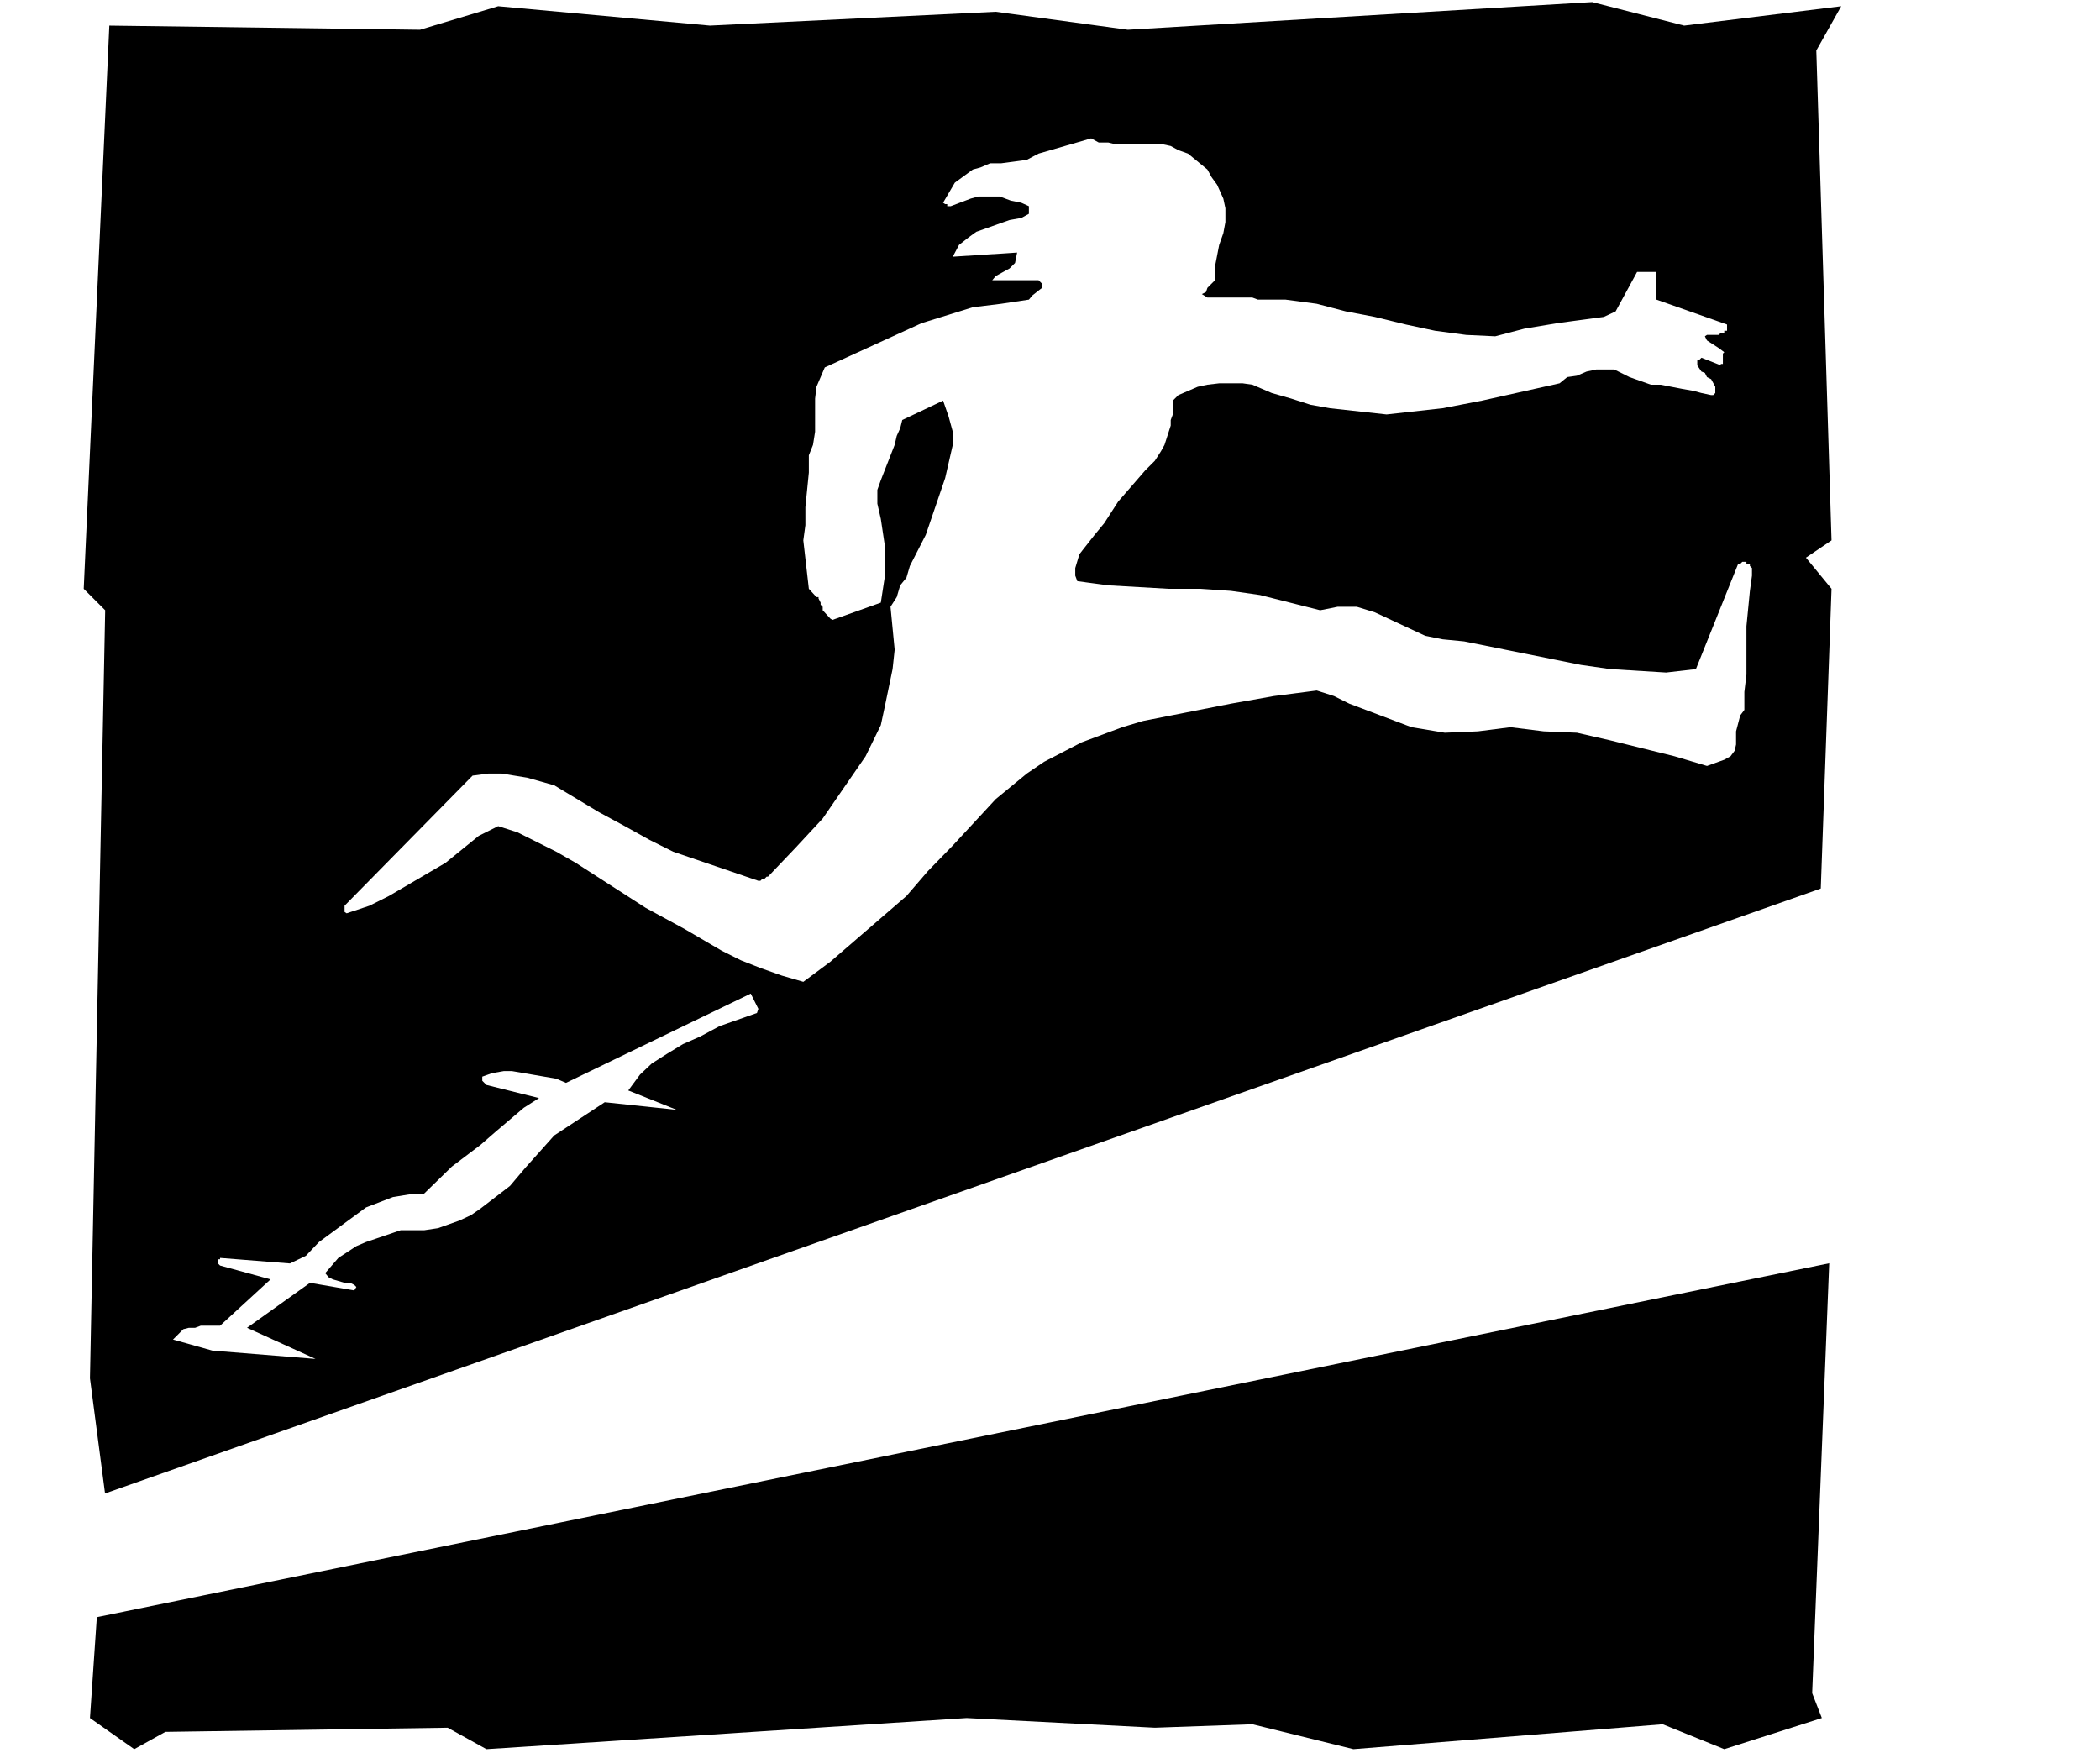
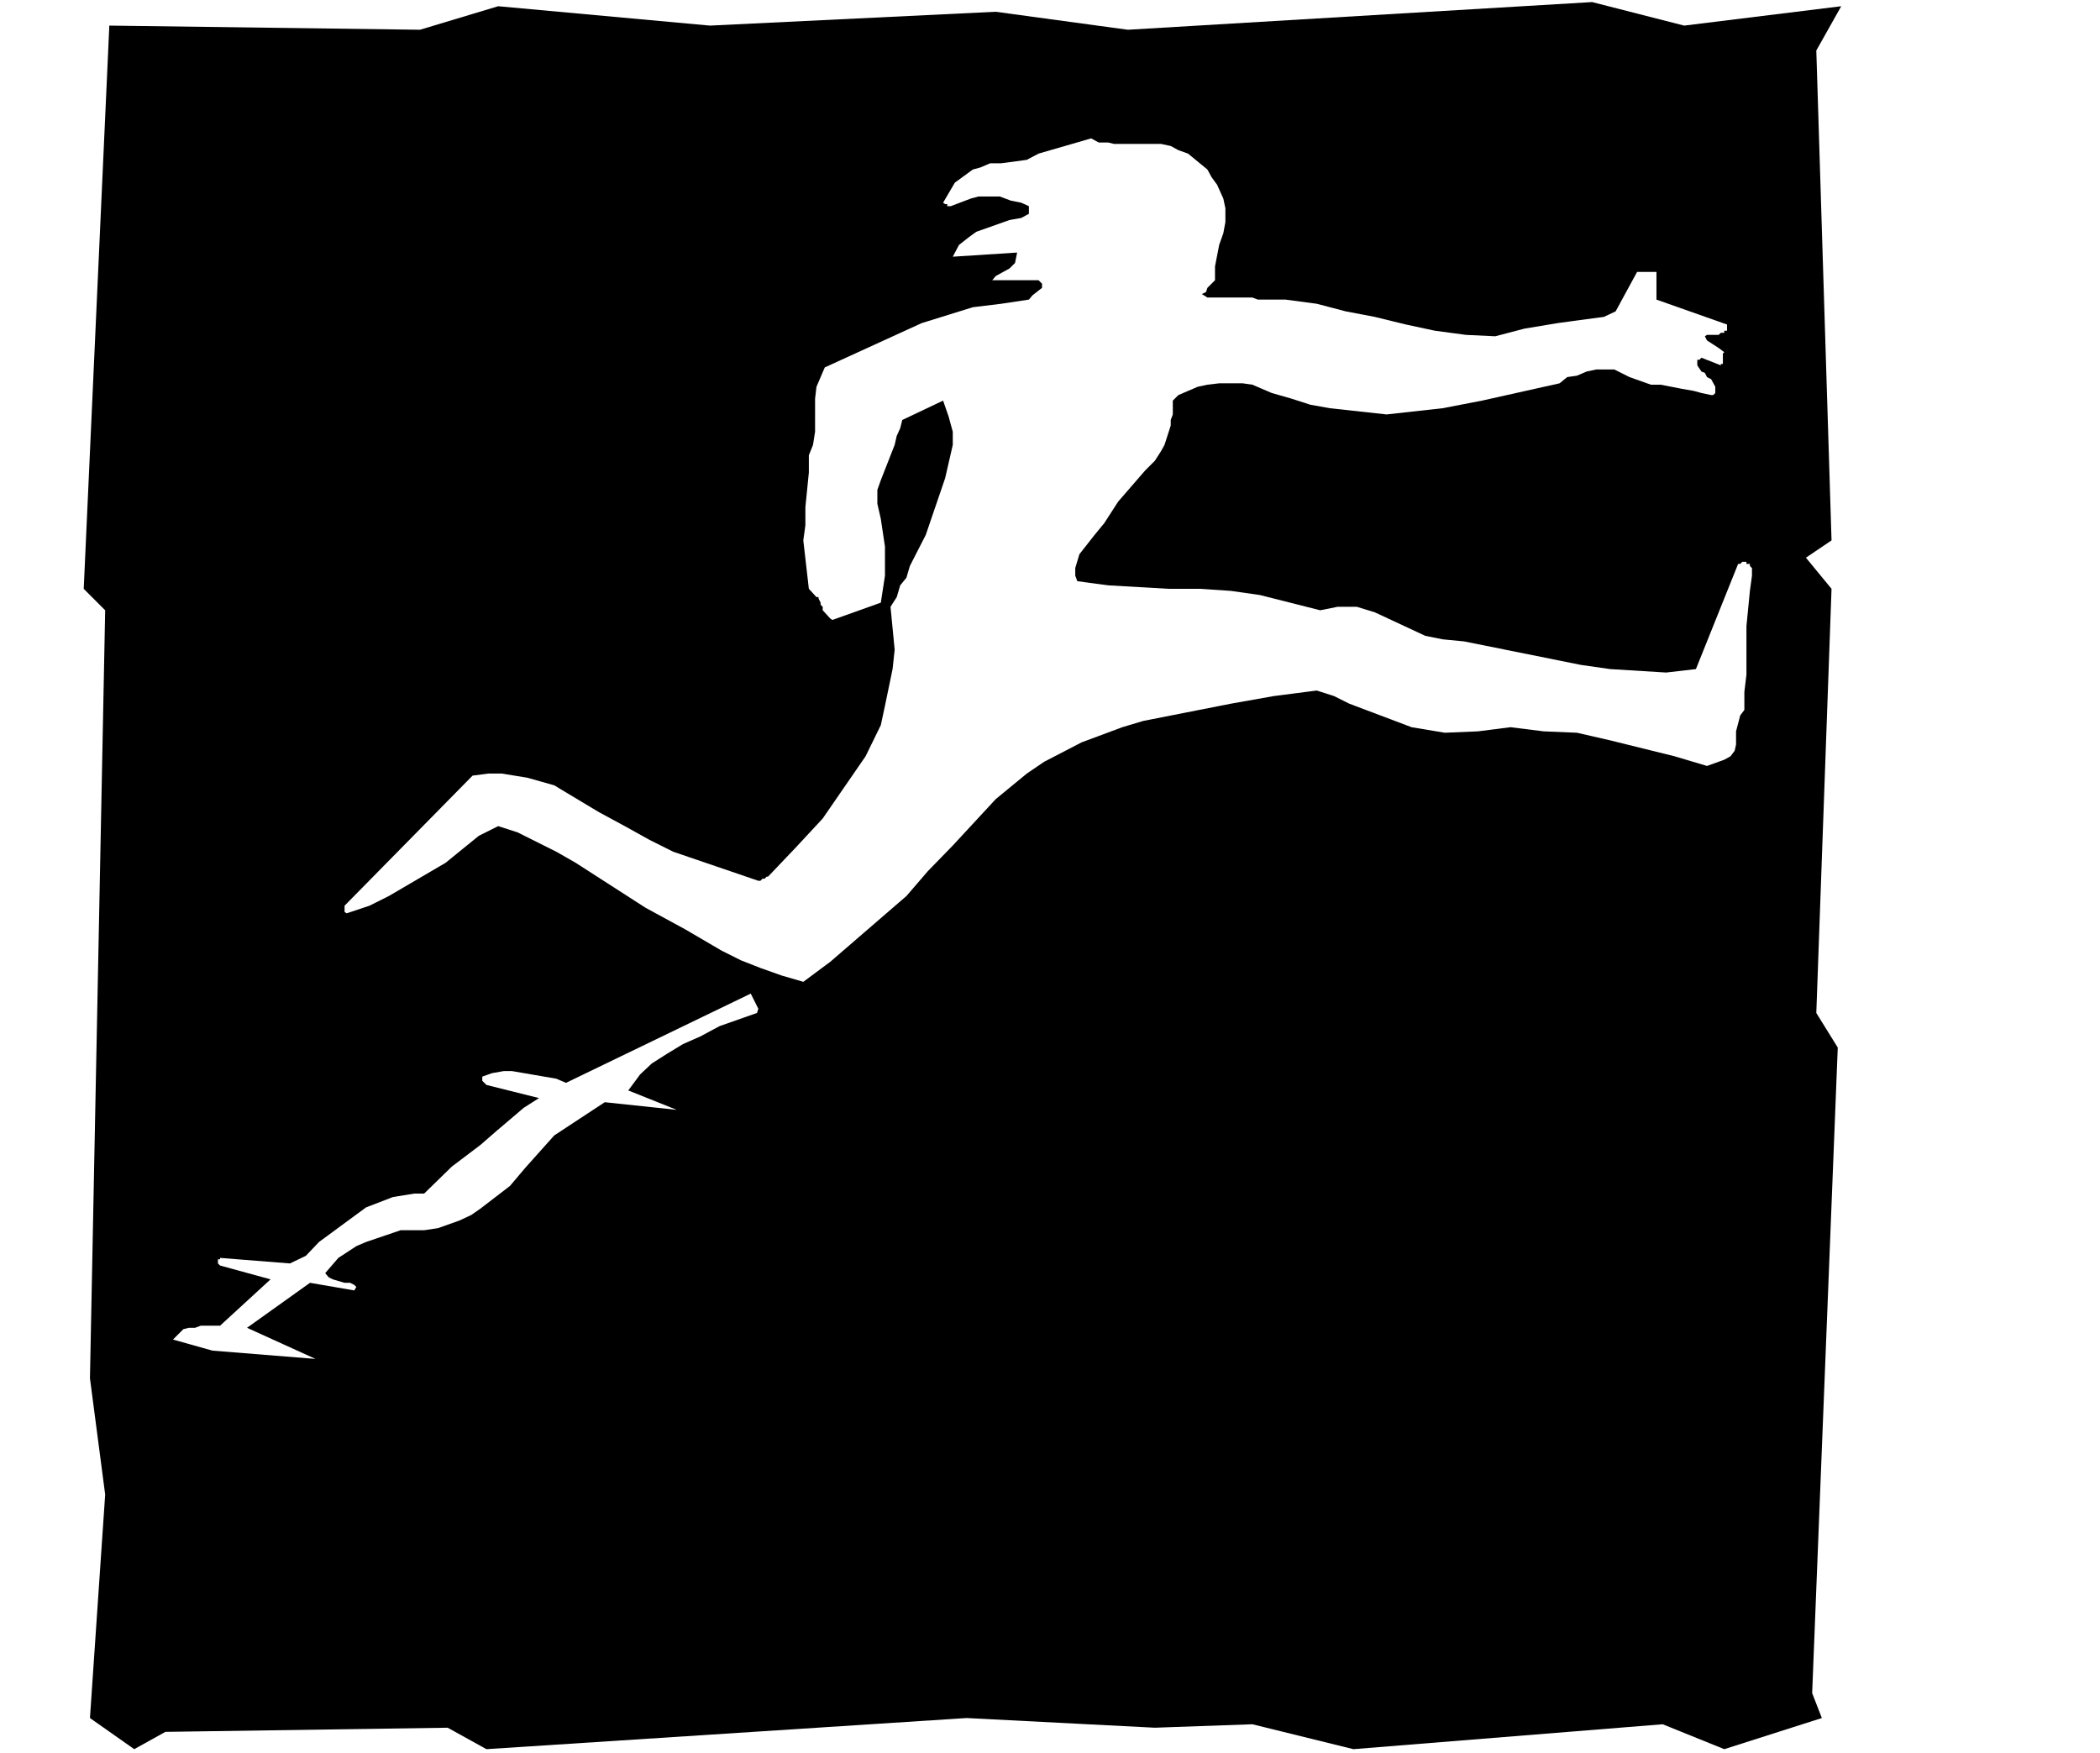
<svg xmlns="http://www.w3.org/2000/svg" xmlns:ns1="http://sodipodi.sourceforge.net/DTD/sodipodi-0.dtd" xmlns:ns2="http://www.inkscape.org/namespaces/inkscape" version="1.0" width="129.766mm" height="108.348mm" id="svg5" ns1:docname="T &amp; F - Long Jump 2.wmf">
  <rect width="100%" height="100%" fill="#808080" stroke="none" />
  <ns1:namedview id="namedview5" pagecolor="#ffffff" bordercolor="#000000" borderopacity="0.25" ns2:showpageshadow="2" ns2:pageopacity="0.0" ns2:pagecheckerboard="0" ns2:deskcolor="#d1d1d1" ns2:document-units="mm" />
  <defs id="defs1">
    <pattern id="WMFhbasepattern" patternUnits="userSpaceOnUse" width="6" height="6" x="0" y="0" />
  </defs>
  <path style="fill:#ffffff;fill-opacity:1;fill-rule:evenodd;stroke:none" d="M 0,409.505 H 490.455 V 0 H 0 Z" id="path1" />
  <path style="fill:#000000;fill-opacity:1;fill-rule:evenodd;stroke:none" d="M 25.533,5.979 98.091,6.949 116.352,1.454 165.801,5.979 232.542,2.747 263.408,6.949 371.841,0.485 l 21.493,5.495 36.683,-4.525 -5.818,10.343 3.555,114.416 -5.979,4.04 5.979,7.272 -3.555,99.063 5.01,8.08 -5.979,150.777 2.262,5.818 -22.786,7.272 -14.382,-5.818 -72.235,5.818 -23.594,-5.818 -22.786,0.808 -43.955,-2.262 -112.15,7.272 -9.05,-5.01 -65.933,0.97 -7.272,4.04 -10.342,-7.272 3.555,-52.198 -3.555,-27.149 3.555,-179.381 -5.01,-5.01 z" id="path2" />
  <path style="fill:#ffffff;fill-opacity:1;fill-rule:evenodd;stroke:none" d="m 409.171,134.455 v -1.778 l -0.485,-0.485 v -0.485 h -0.808 v -0.485 h -0.97 l -0.485,0.485 h -0.485 l -9.858,24.564 -6.949,0.808 -13.09,-0.808 -6.787,-0.97 -27.31,-5.495 -5.01,-0.485 -4.04,-0.808 -11.797,-5.495 -4.202,-1.293 h -4.525 l -4.04,0.808 -14.059,-3.555 -6.787,-0.97 -7.272,-0.485 h -7.272 l -14.059,-0.808 -7.272,-0.97 -0.485,-1.293 v -1.778 l 0.97,-3.232 3.555,-4.525 2.262,-2.747 3.232,-5.01 6.302,-7.272 2.262,-2.262 1.454,-2.262 0.808,-1.454 1.454,-4.525 v -1.293 l 0.485,-1.293 v -3.232 l 1.293,-1.293 2.262,-0.97 2.262,-0.97 2.262,-0.485 2.747,-0.323 h 5.494 l 2.262,0.323 4.525,1.939 4.525,1.293 4.525,1.454 4.525,0.808 13.251,1.454 13.09,-1.454 9.211,-1.778 18.099,-4.04 1.778,-1.454 2.262,-0.323 2.262,-0.97 2.262,-0.485 h 4.202 l 3.555,1.778 5.01,1.778 h 2.262 l 5.01,0.97 2.747,0.485 1.778,0.485 2.262,0.485 h 0.485 l 0.485,-0.485 v -1.454 l -0.97,-1.778 -0.97,-0.485 -0.485,-0.97 -0.808,-0.323 -0.97,-1.454 v -1.293 h 0.485 l 0.485,-0.485 4.525,1.778 V 85.004 h 0.485 v -2.424 l 0.323,-0.323 -1.293,-0.97 -2.747,-1.778 -0.485,-0.97 0.485,-0.323 h 2.747 l 0.485,-0.485 h 0.808 V 77.247 h 0.646 v -1.454 l -16.483,-5.818 v -5.818 -0.646 h -4.525 l -5.01,9.211 -2.747,1.293 -7.272,0.97 -3.555,0.485 -7.757,1.293 -6.787,1.778 -6.787,-0.323 -7.272,-0.97 -6.787,-1.454 -7.272,-1.778 -6.787,-1.293 -6.787,-1.778 -7.272,-0.97 h -6.464 l -1.293,-0.485 h -10.504 l -1.293,-0.808 0.97,-0.485 0.323,-0.97 0.97,-0.97 0.808,-0.808 v -3.232 l 0.97,-5.01 0.97,-2.747 0.485,-2.586 v -3.232 l -0.485,-2.262 -1.454,-3.232 -1.293,-1.778 -0.97,-1.778 -4.525,-3.717 -2.262,-0.808 -1.778,-0.97 -2.262,-0.485 h -10.989 l -1.293,-0.323 h -2.262 l -1.778,-0.97 -12.282,3.555 -2.747,1.454 -5.979,0.808 h -2.586 l -2.262,0.97 -1.778,0.485 -4.202,3.07 -2.747,4.687 0.485,0.323 h 0.485 v 0.485 h 0.808 l 4.686,-1.778 1.778,-0.485 h 5.01 l 2.586,0.97 2.424,0.485 1.778,0.808 v 1.778 l -1.778,0.97 -2.747,0.485 -7.757,2.747 -1.778,1.293 -2.262,1.778 -1.454,2.747 15.029,-0.97 -0.485,2.424 -1.293,1.293 -3.232,1.778 -0.808,0.97 h 10.827 l 0.808,0.808 v 0.97 l -2.262,1.778 -0.808,0.97 -6.464,0.97 -6.626,0.808 -11.958,3.717 -22.624,10.343 -1.939,4.525 -0.323,2.747 V 100.841 l -0.485,3.07 -0.97,2.424 v 4.04 l -0.808,8.08 v 4.202 l -0.485,3.555 1.293,11.312 1.778,1.939 h 0.485 v 0.323 l 0.485,0.97 v 0.485 l 0.485,0.485 v 0.808 l 1.778,1.939 0.485,0.323 11.312,-4.04 0.97,-6.303 v -6.787 l -0.97,-6.464 -0.808,-3.555 v -3.232 l 0.808,-2.262 3.232,-8.242 0.485,-2.101 0.808,-1.778 0.485,-1.939 9.534,-4.525 1.293,3.717 0.97,3.555 v 3.07 l -1.778,7.757 -4.525,13.252 -3.717,7.272 -0.808,2.747 -1.454,1.778 -0.808,2.747 -1.454,2.262 0.97,10.019 -0.485,4.525 -1.778,8.565 -0.97,4.525 -3.555,7.272 -5.01,7.272 -5.01,7.272 -6.302,6.787 -6.464,6.787 h -0.323 l -0.485,0.485 h -0.485 l -0.485,0.485 h -0.485 l -19.877,-6.787 -5.494,-2.747 -5.818,-3.232 -5.979,-3.232 -10.504,-6.303 -6.302,-1.778 -5.979,-0.97 h -3.07 l -3.717,0.485 -29.896,30.382 v 1.454 l 0.485,0.323 5.333,-1.778 4.525,-2.262 13.251,-7.757 7.757,-6.303 4.525,-2.262 4.525,1.454 9.05,4.525 4.525,2.586 16.322,10.504 9.211,5.01 8.565,5.01 4.525,2.262 4.525,1.778 5.01,1.778 5.01,1.454 6.302,-4.687 17.776,-15.352 5.01,-5.818 5.818,-5.979 10.019,-10.827 7.272,-5.979 4.04,-2.747 8.726,-4.525 9.534,-3.555 4.848,-1.454 20.523,-4.04 10.019,-1.778 10.019,-1.293 4.04,1.293 3.555,1.778 7.272,2.747 7.272,2.747 7.757,1.293 7.757,-0.323 7.595,-0.97 7.757,0.97 7.757,0.323 7.757,1.778 15.029,3.717 7.595,2.262 4.04,-1.454 1.454,-0.808 0.97,-1.293 0.323,-1.454 v -3.07 l 0.97,-3.717 0.97,-1.293 v -4.202 l 0.485,-4.04 v -11.312 l 0.808,-8.242 z" id="path3" />
  <path style="fill:#ffffff;fill-opacity:1;fill-rule:evenodd;stroke:none" d="m 177.113,235.619 -1.778,-3.555 -43.147,20.847 -2.262,-0.97 -10.342,-1.778 h -1.939 l -2.747,0.485 -2.262,0.808 v 0.97 l 0.97,0.97 12.282,3.07 -3.555,2.262 -3.232,2.747 -3.232,2.747 -3.717,3.232 -6.626,5.01 -6.464,6.303 h -2.262 l -5.01,0.808 -6.302,2.424 -10.989,8.08 -3.07,3.232 -3.717,1.778 -16.322,-1.293 v 0.323 h -0.485 v 0.97 l 0.485,0.485 11.797,3.232 -11.797,10.827 h -4.525 l -1.293,0.485 H 44.117 l -1.293,0.323 -0.97,0.97 -1.454,1.454 9.211,2.586 24.078,1.939 -15.998,-7.272 14.706,-10.504 10.342,1.778 0.485,-0.808 -0.485,-0.485 -0.97,-0.485 h -1.293 l -2.747,-0.808 -0.97,-0.485 -0.808,-0.97 3.07,-3.555 4.202,-2.747 2.262,-0.97 8.08,-2.747 h 5.494 l 3.232,-0.485 5.01,-1.778 2.747,-1.293 2.101,-1.454 6.949,-5.333 3.555,-4.202 6.787,-7.595 11.797,-7.757 16.806,1.778 -11.312,-4.525 2.747,-3.717 2.747,-2.586 3.555,-2.262 3.717,-2.262 4.04,-1.778 4.525,-2.424 8.726,-3.07 z" id="path4" />
-   <path style="fill:#ffffff;fill-opacity:1;fill-rule:evenodd;stroke:none" d="M 5.494,355.529 489.486,184.875 v 97.447 L 0.646,382.194 Z" id="path5" />
</svg>